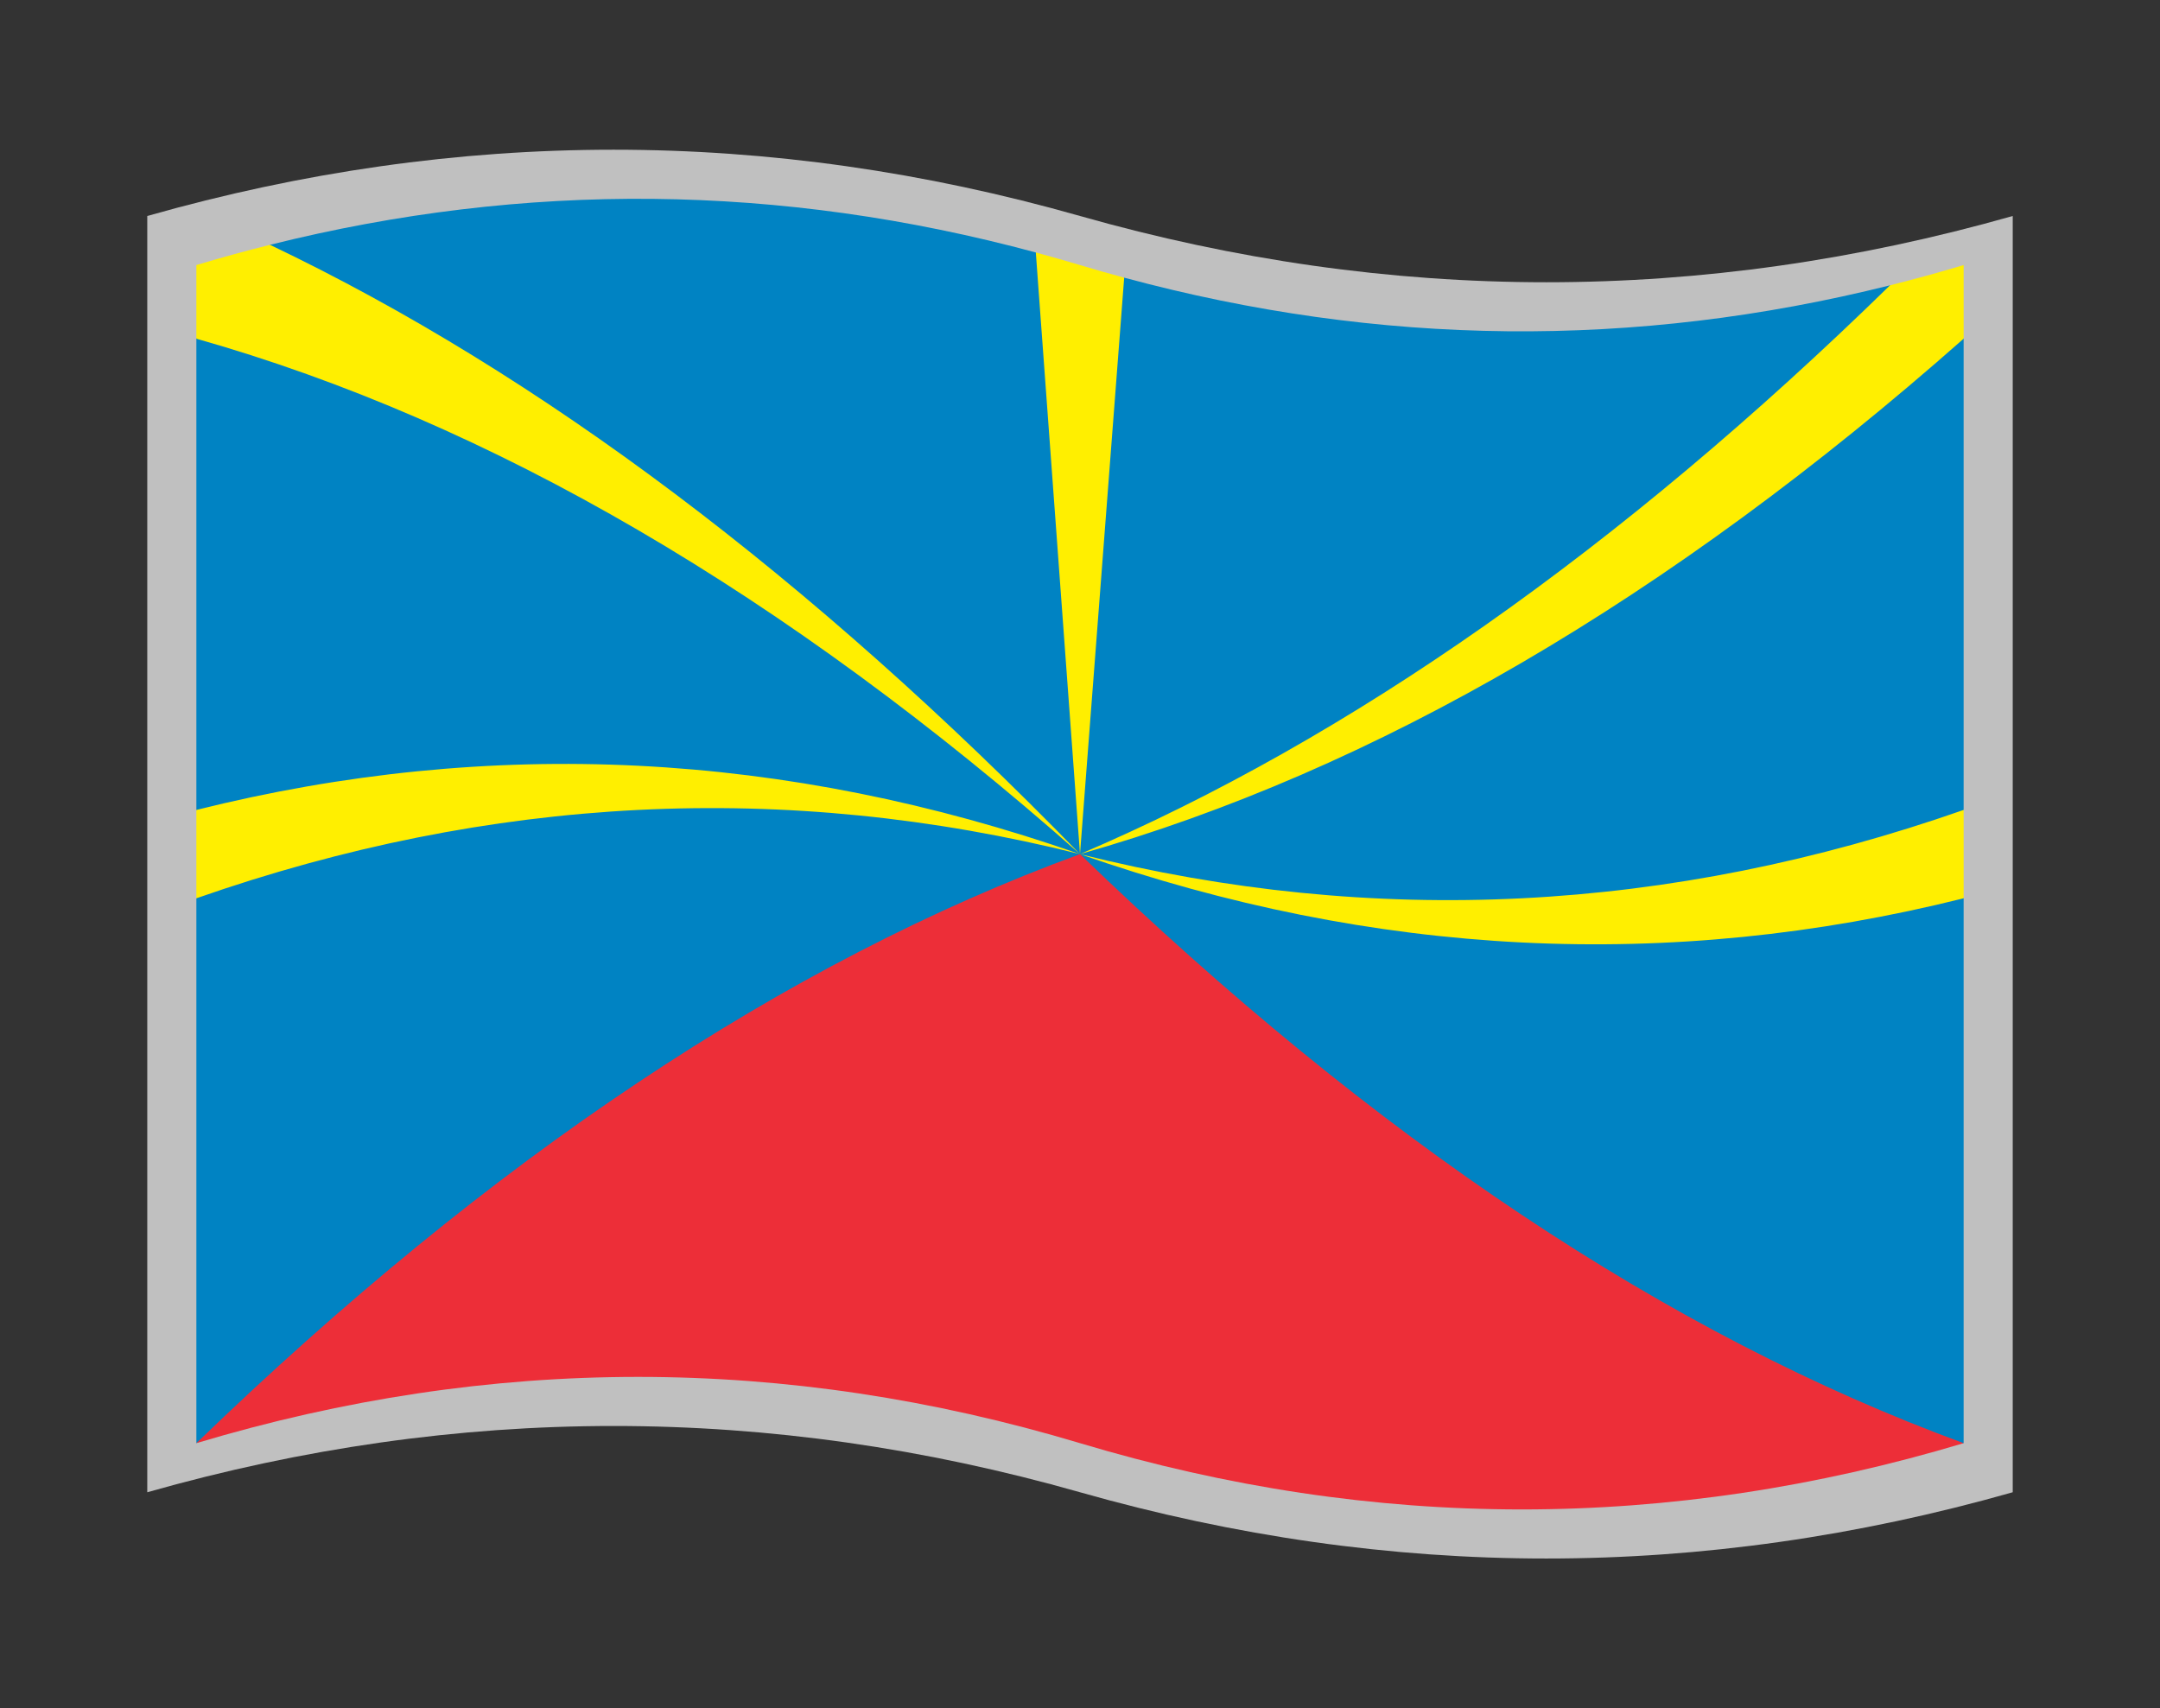
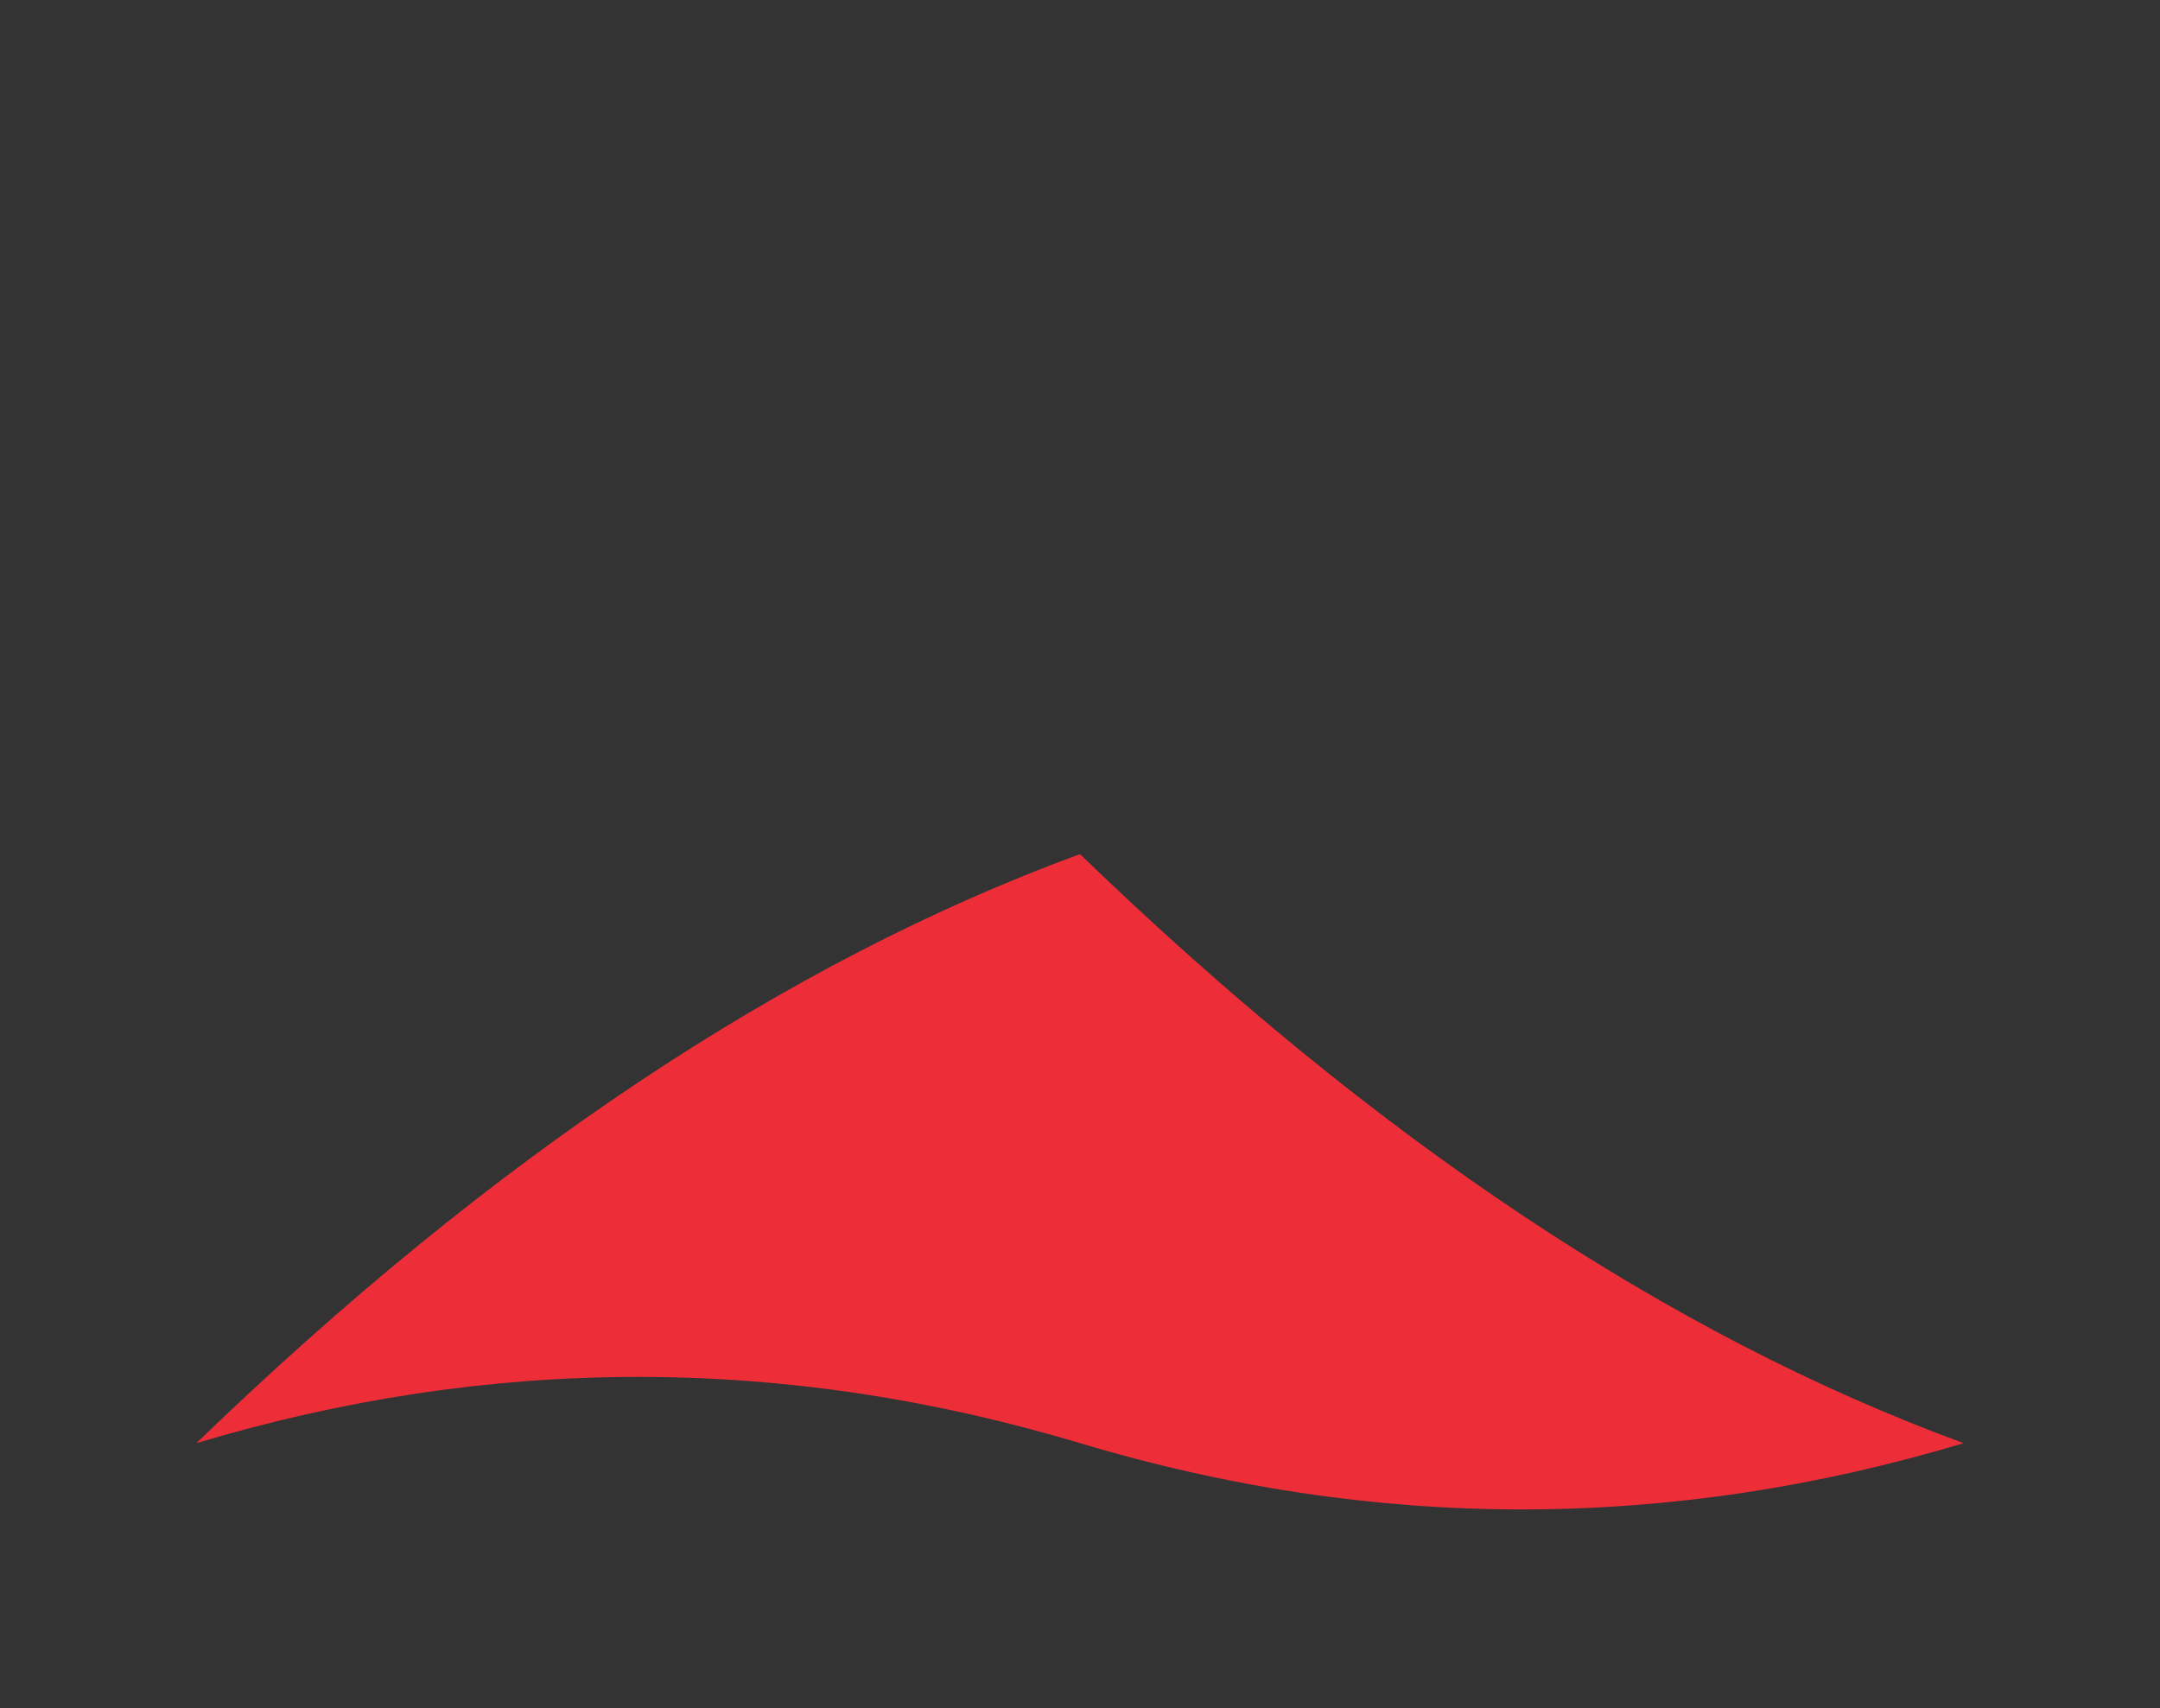
<svg xmlns="http://www.w3.org/2000/svg" version="1.1" viewBox="-10 -10 440 348">
  <rect x="-10" y="-10" width="440" height="348" fill="#333333" stroke="none" />
  <title xml:lang="rcf">Lö Mahavéli</title>
-   <path fill="#c0c0c0" d="M20 34q95 -27 190 0t190 0v260q-95 27 -190 0t-190 0z" />
-   <path fill="#0083c3" d="M45 39.875q78 -19.5 156 1.56l9 15.13l9 -10q78 21.06 156 1.56l15 10.875v96l-9 9l9 9v111h-90l-150 -60l-120 60v-111l9 -9l-9 -9v-96z" />
  <path fill="#ed2e38" d="M30 284q90 -87 180 -120q90 87 180 120q-90 27 -180 0q-90 -27 -180 0z" />
-   <path fill="#ffef00" d="M30 155q90 -22.5 180 9q-90 -22.5 -180 9zM30 44q7.5 -2.25 15 -4.125q82.5 39.375 165 124.125q-90 -79.5 -180 -105zM201 41.435q4.5 1.215 9 2.565q4.5 1.35 9 2.565q-4.5 58.785 -9 117.435q-4.5 -61.35 -9 -122.565zM375 48.125q7.5 -1.875 15 -4.125v15q-90 79.5 -180 105q82.5 -35.25 165 -115.875zM390 173q-90 22.5 -180 -9q90 22.5 180 -9z" />
</svg>